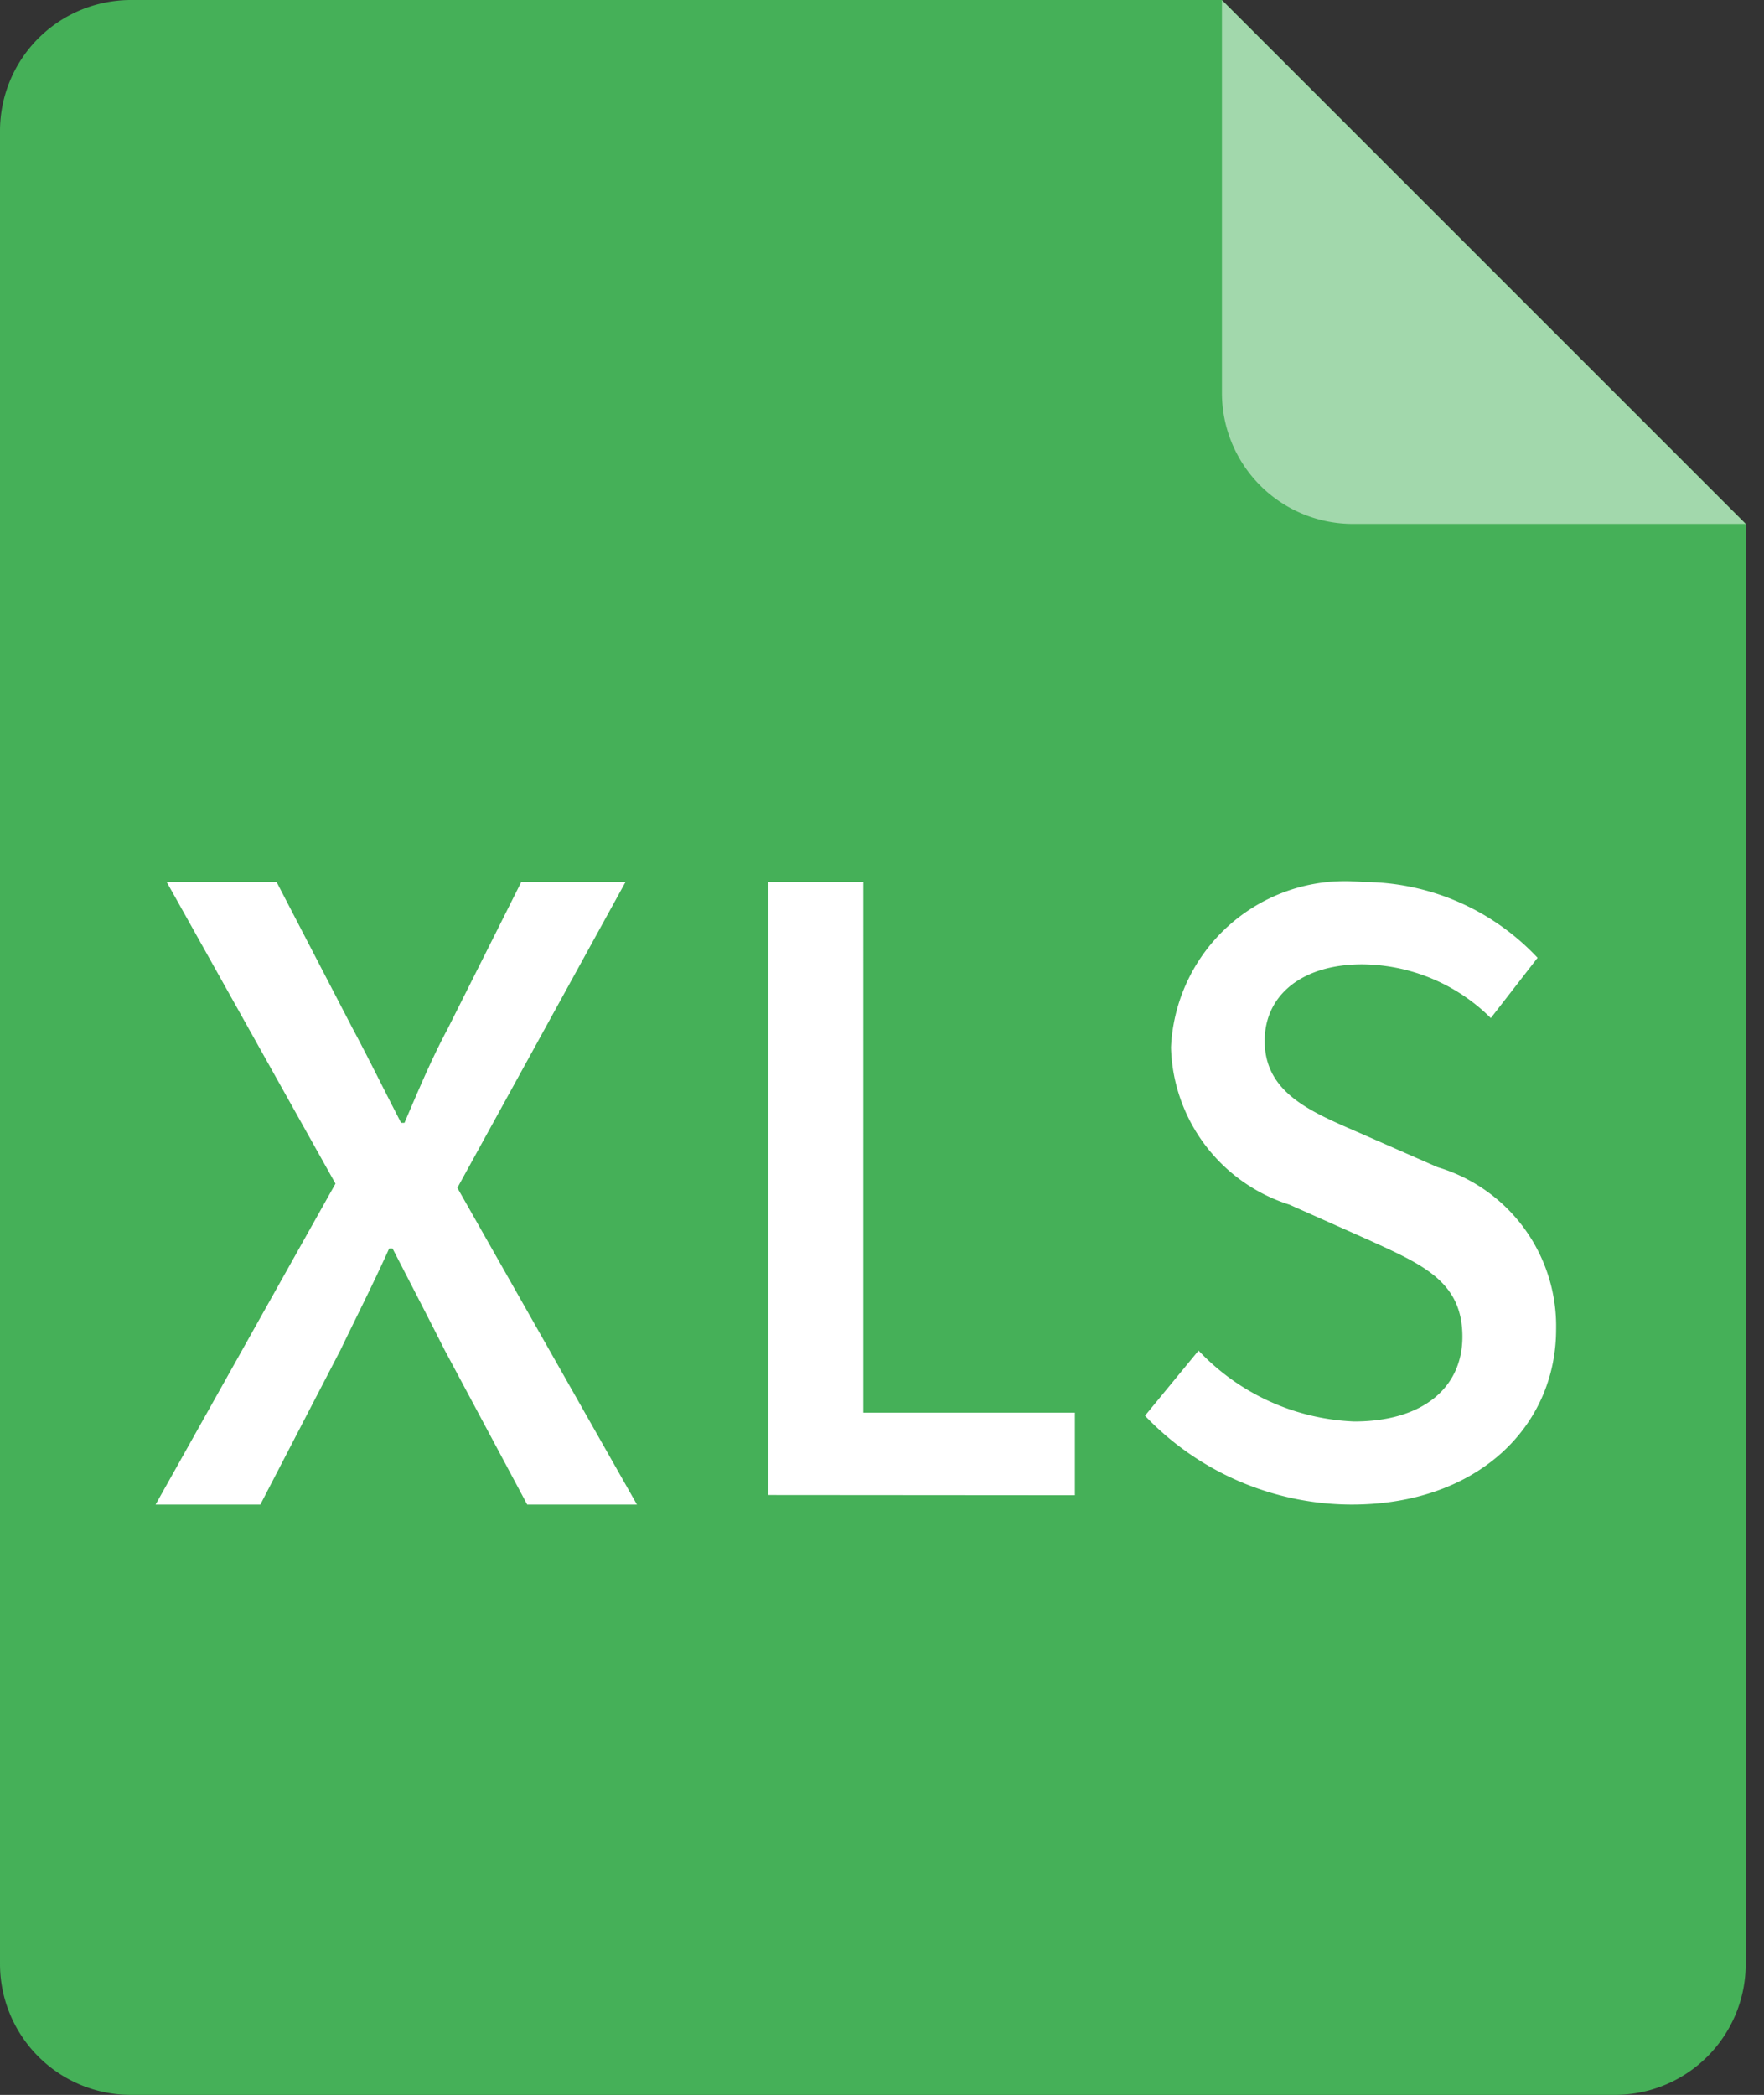
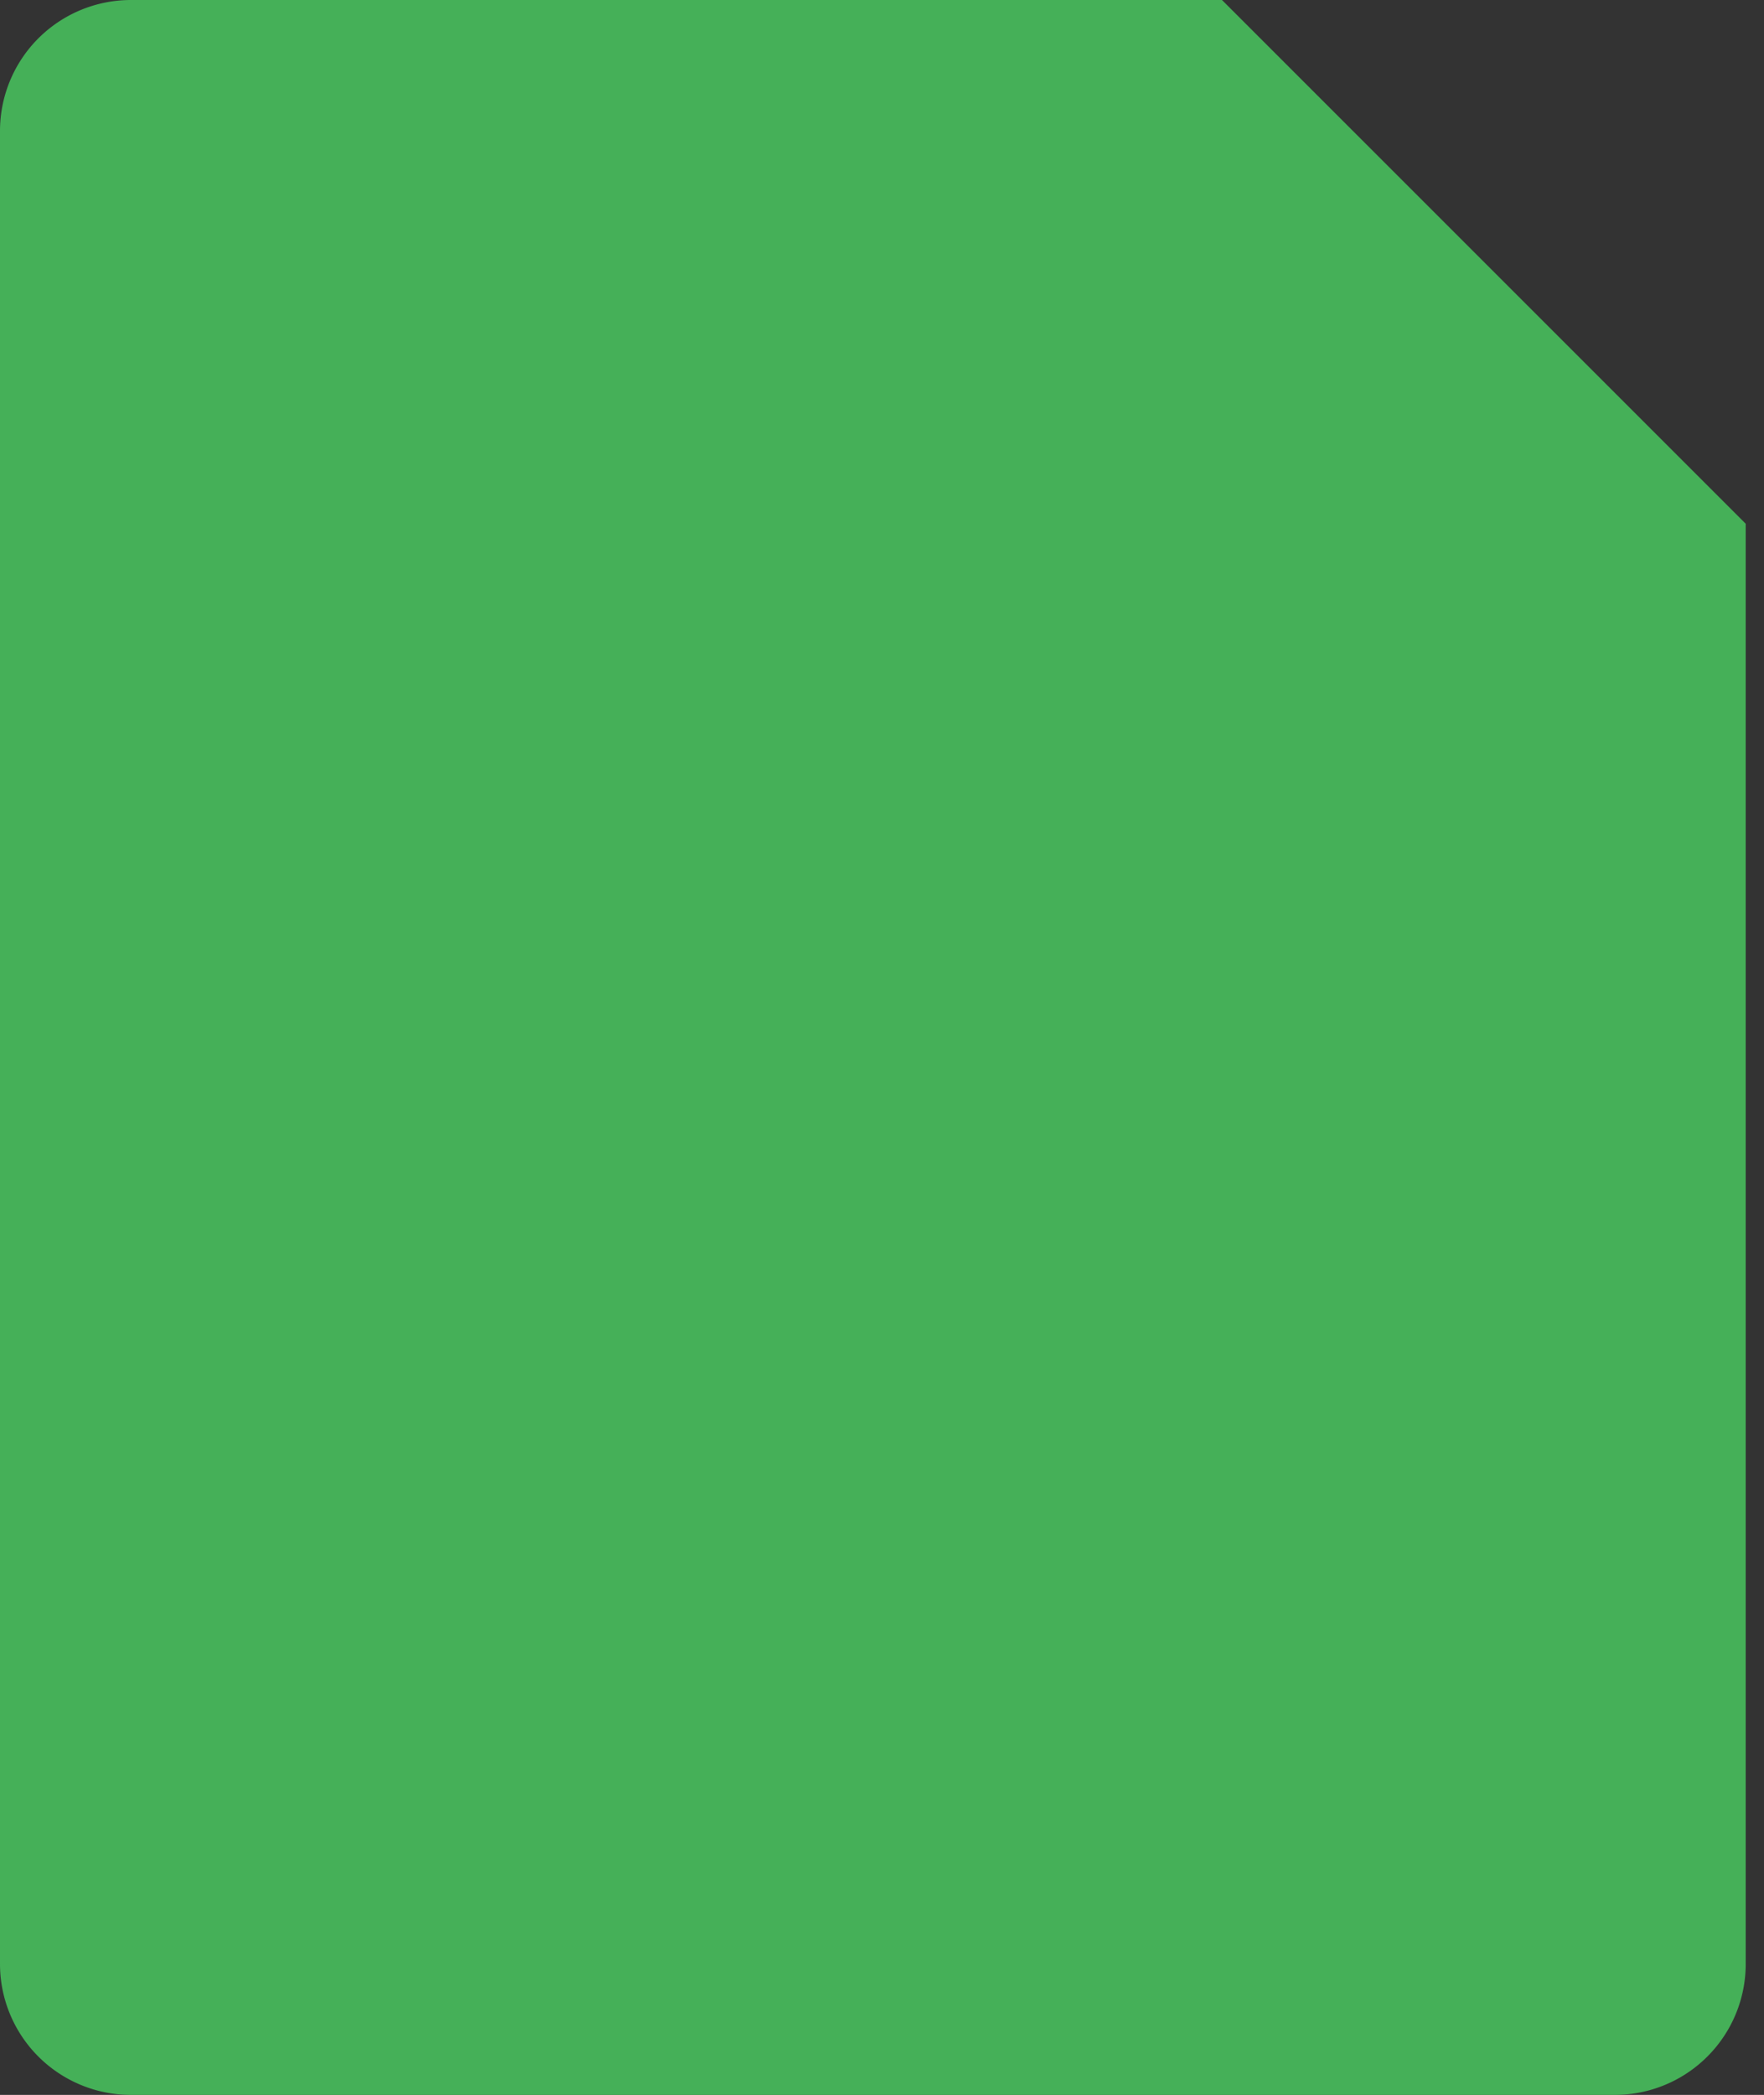
<svg xmlns="http://www.w3.org/2000/svg" id="ic_xls" width="30.782" height="36.555" viewBox="0 0 30.782 36.555">
  <rect x="0" y="0" width="30.782" height="36.555" fill="#333333" stroke="none" />
  <path id="路径_5469" data-name="路径 5469" d="M97.285,0h19.039l9.139,9.139V34.27a2.285,2.285,0,0,1-2.285,2.285H97.285A2.285,2.285,0,0,1,95,34.27V2.285A2.285,2.285,0,0,1,97.285,0Z" transform="translate(-95)" fill="#45b058" />
-   <path id="路径_5472" data-name="路径 5472" d="M672,0l9.139,9.139h-6.854A2.285,2.285,0,0,1,672,6.854Z" transform="translate(-650.677 0.003)" fill="#fff" opacity="0.5" />
-   <path id="联合_12" data-name="联合 12" d="M17.265,9.313,18.2,8.176a3.947,3.947,0,0,0,2.715,1.237c1.213,0,1.889-.6,1.889-1.479,0-.952-.676-1.251-1.613-1.678L19.787,5.63a2.961,2.961,0,0,1-2.068-2.744A3.039,3.039,0,0,1,21.056,0a4.181,4.181,0,0,1,3.06,1.322L23.3,2.374a3.214,3.214,0,0,0-2.246-.938c-1.034,0-1.7.526-1.7,1.337,0,.91.813,1.237,1.626,1.592l1.392.611a2.894,2.894,0,0,1,2.067,2.83c0,1.678-1.351,3.057-3.569,3.057A5,5,0,0,1,17.265,9.313ZM6.485,10.863l-1.443-2.7c-.283-.56-.565-1.105-.907-1.768H4.076c-.3.663-.58,1.209-.848,1.768l-1.4,2.7H0l3.139-5.6L.194,0H2.112L3.436,2.551c.268.5.506.987.848,1.651h.059c.283-.663.491-1.15.759-1.651L6.381,0H8.2L5.266,5.336,8.4,10.863Zm4.209-.167V0h1.656V9.259h3.692V10.7Z" transform="translate(2.715 15.391)" fill="#fff" />
</svg>